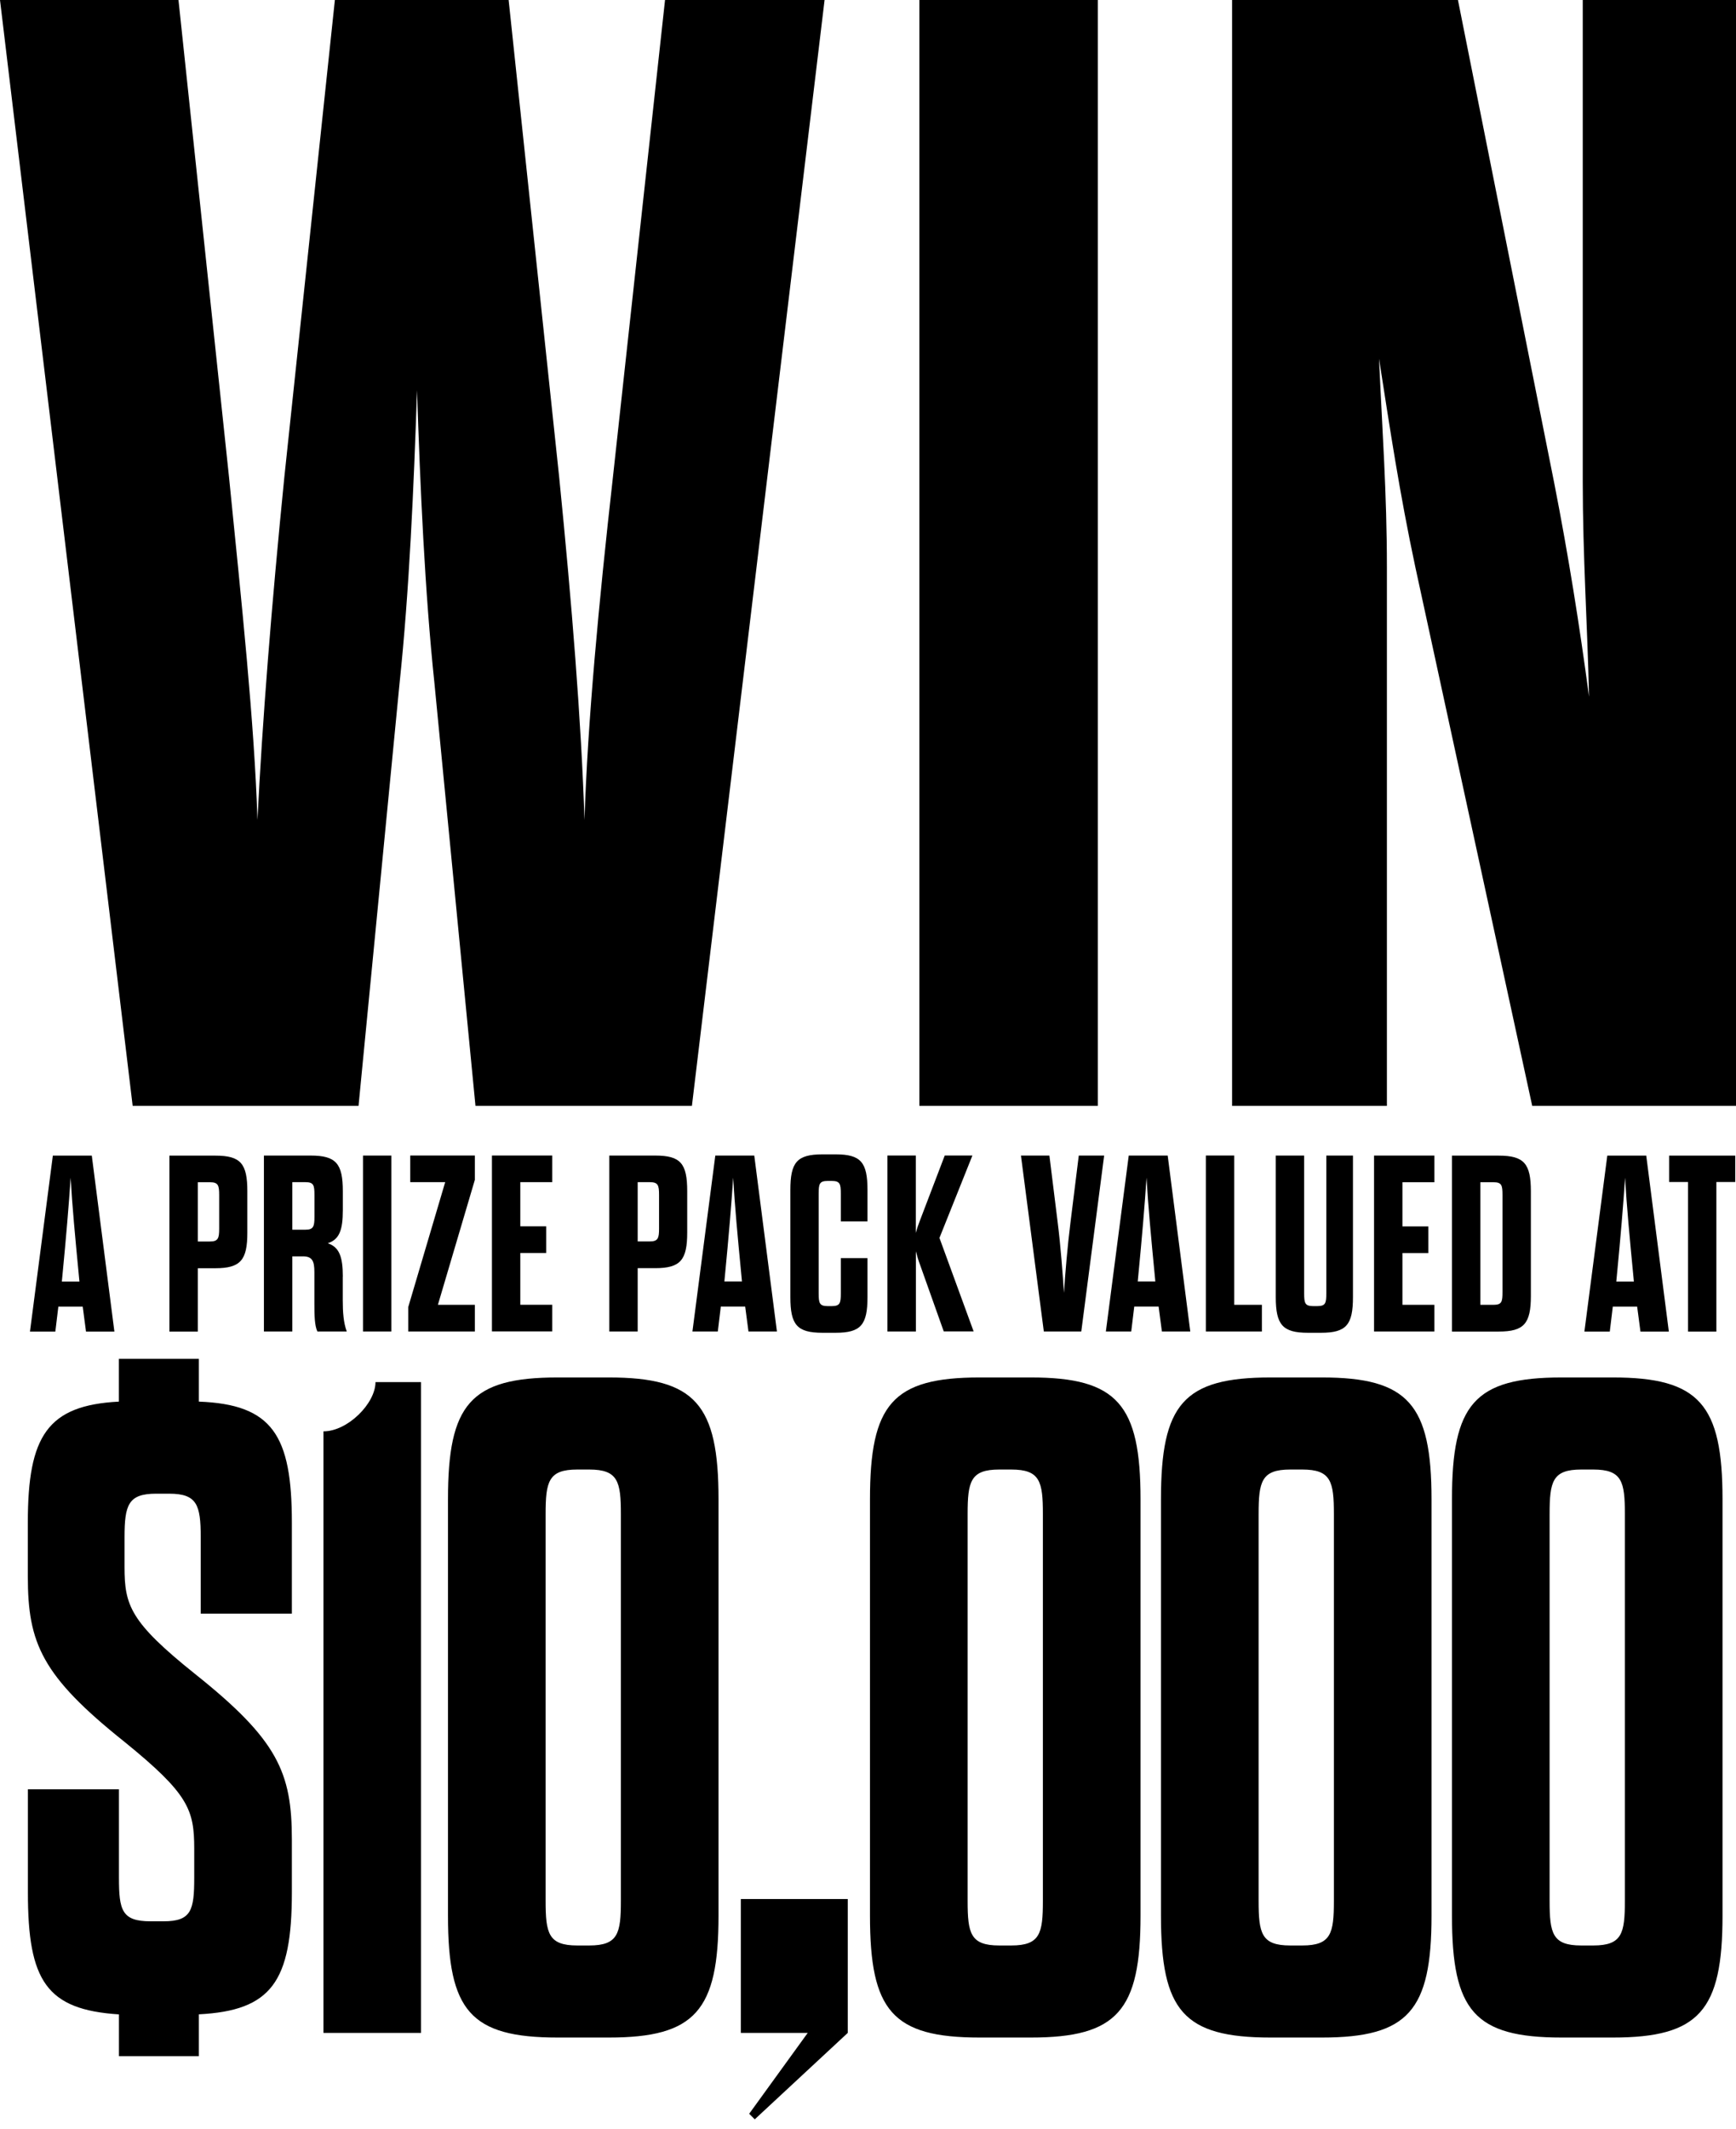
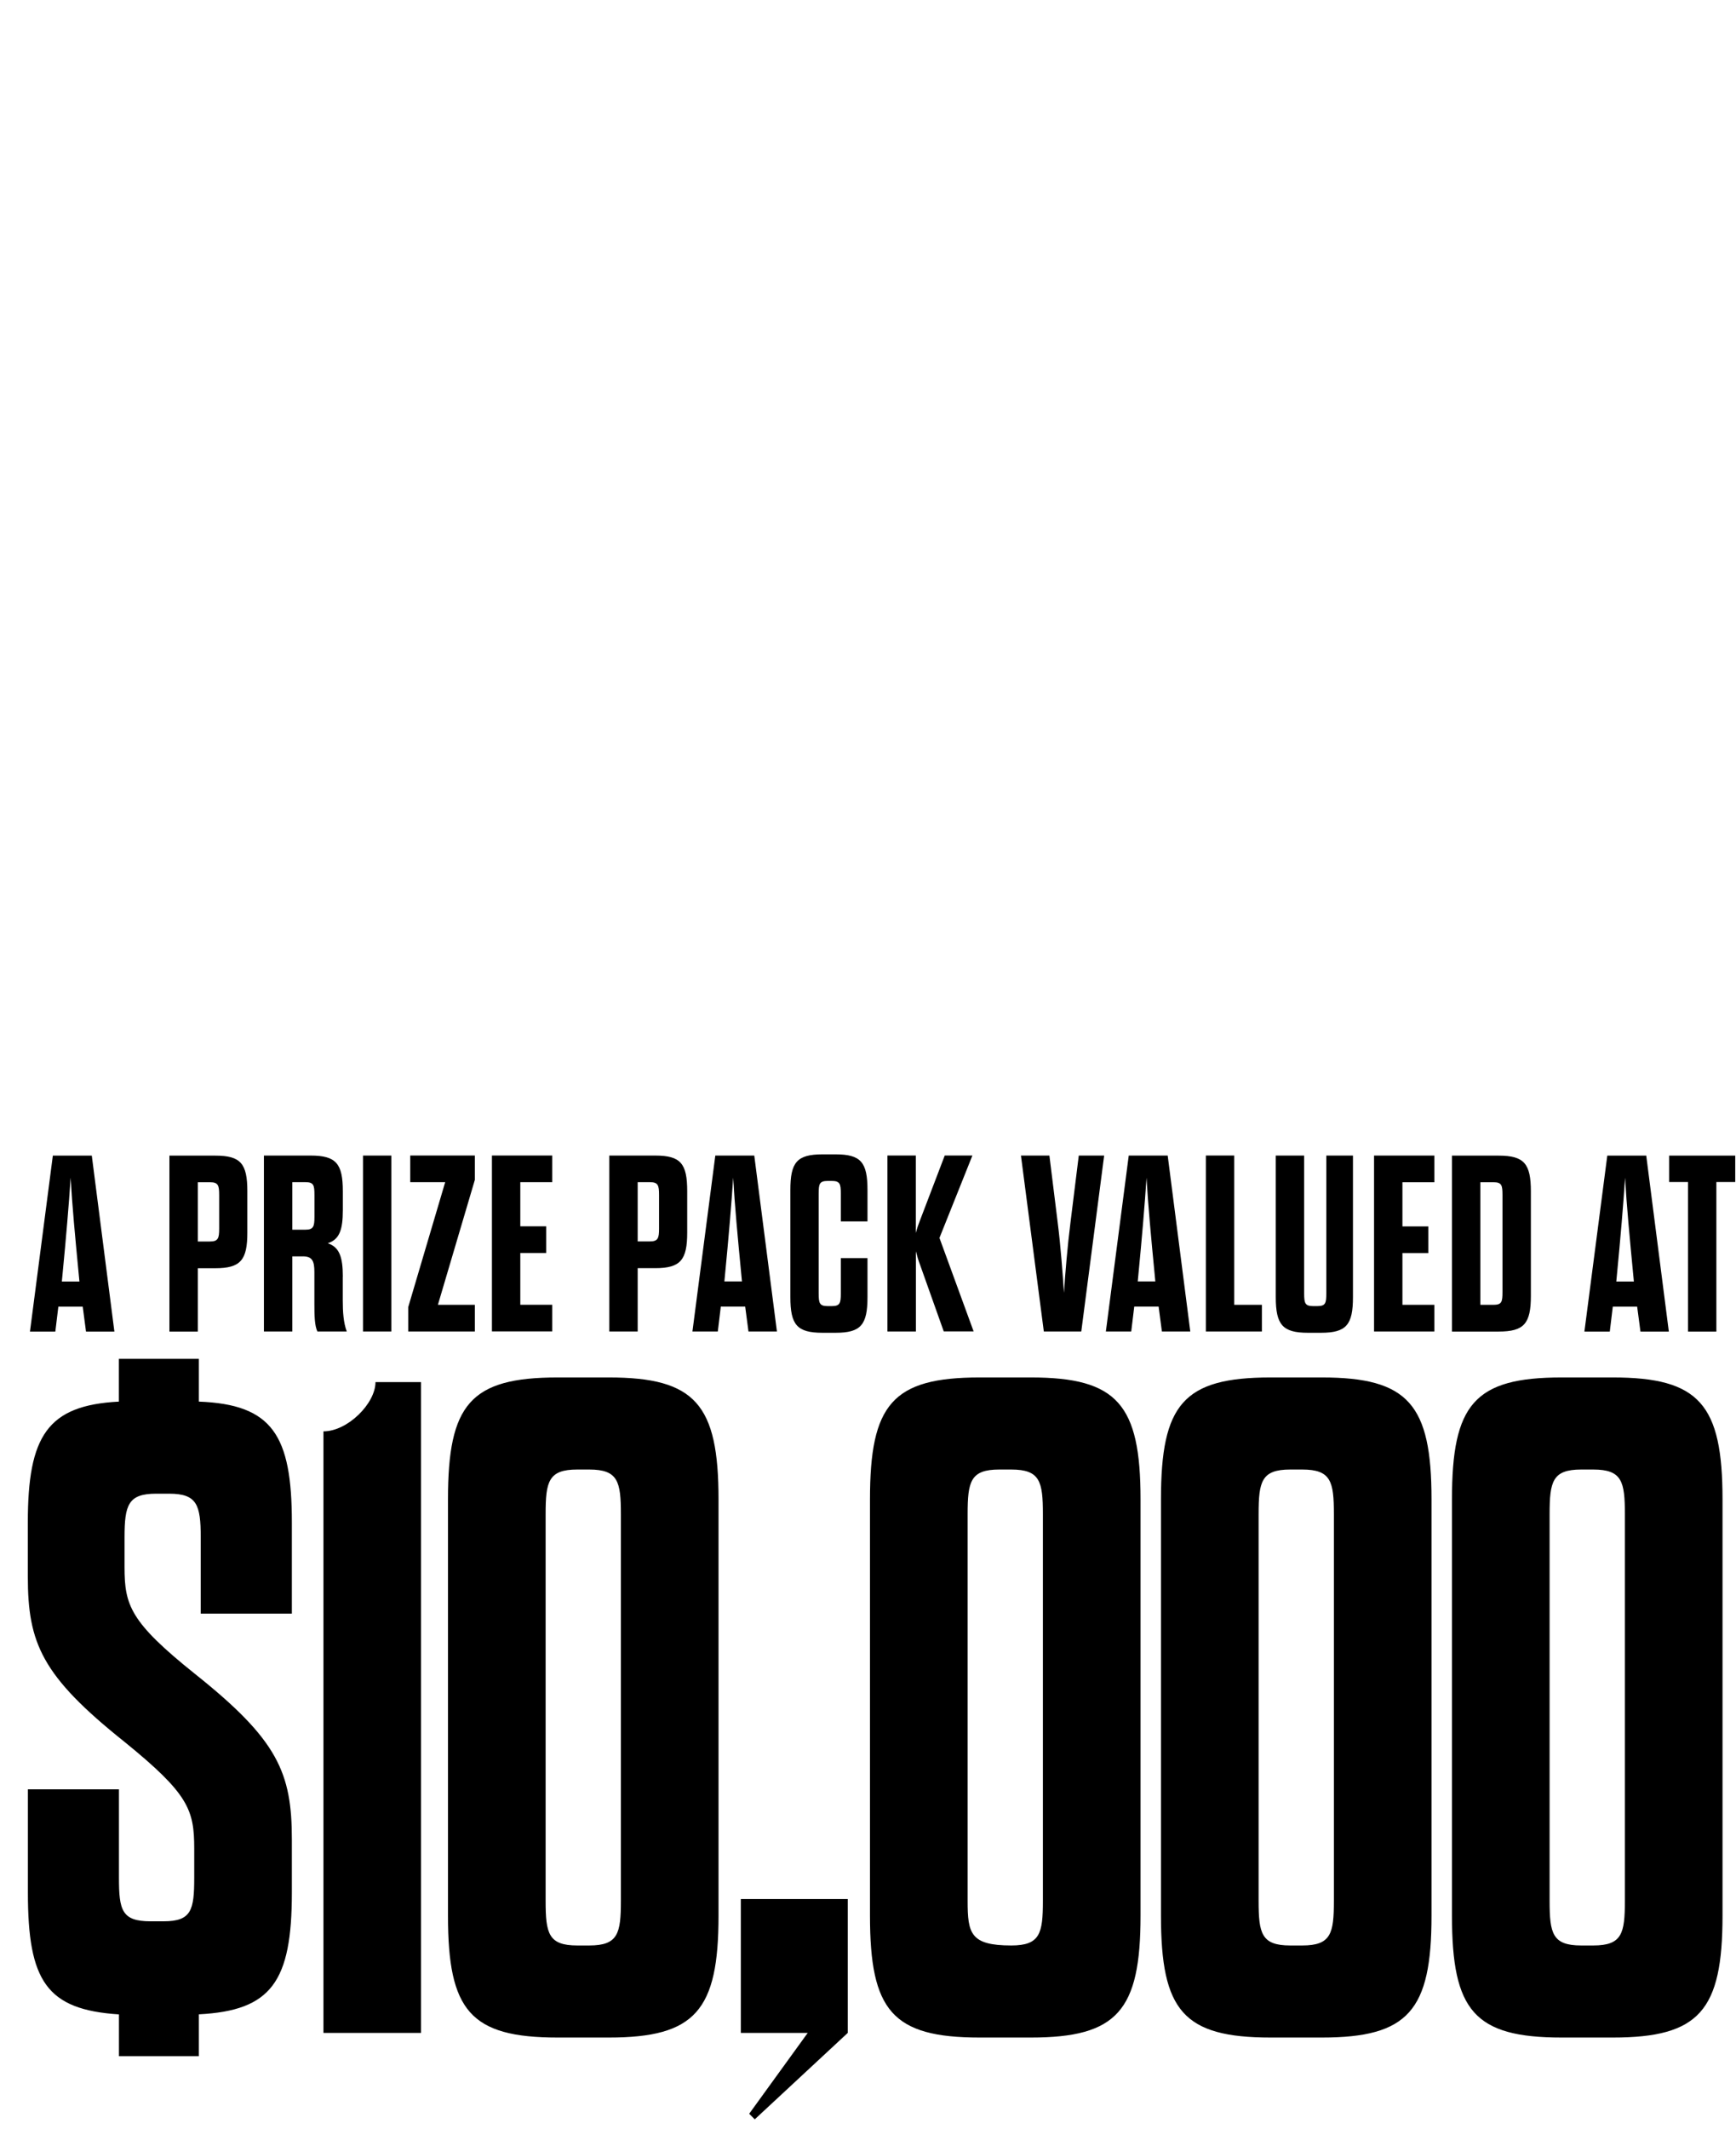
<svg xmlns="http://www.w3.org/2000/svg" width="155" height="190" viewBox="0 0 155 190" fill="none">
  <path d="M153.247 118.852V105.504H154.932V103.149H149.028V105.504H150.713V118.852H153.247ZM144.357 113.914C144.695 110.417 144.937 107.539 145.097 105.121C145.231 107.546 145.499 110.417 145.837 113.914L145.882 114.386H144.312L144.357 113.914ZM146.469 118.852H149.003L146.986 103.149H143.508L141.465 118.852H143.731L143.999 116.632H146.175L146.469 118.852ZM132.173 116.472V105.523H133.341C134.081 105.523 134.152 105.791 134.152 106.665V115.324C134.152 116.198 134.088 116.466 133.341 116.466H132.173V116.472ZM129.64 118.852H133.813C136.079 118.852 136.685 118.138 136.685 115.668V106.333C136.685 103.864 136.079 103.149 133.813 103.149H129.64V118.852ZM125.217 105.523H128.07V103.143H122.683V118.846H128.07V116.466H125.217V111.846H127.527V109.466H125.217V105.517V105.523ZM116.442 103.143H113.908V115.777C113.908 118.246 114.514 118.961 116.78 118.961H117.948C120.213 118.961 120.8 118.246 120.8 115.777V103.143H118.42V115.439C118.42 116.313 118.356 116.581 117.609 116.581H117.252C116.512 116.581 116.442 116.313 116.442 115.439V103.143ZM107.666 118.846H112.67V116.466H110.2V103.137H107.666V118.839V118.846ZM101.629 113.907C101.967 110.411 102.21 107.533 102.369 105.115C102.503 107.539 102.771 110.411 103.11 113.907L103.154 114.379H101.584L101.629 113.907ZM103.741 118.846H106.275L104.258 103.143H100.78L98.738 118.846H101.003L101.272 116.625H103.448L103.741 118.846ZM93.69 103.143H91.156L93.198 118.846H96.543L98.585 103.143H96.319L95.579 109.109C95.311 111.221 95.106 113.684 94.998 115.394C94.883 113.709 94.704 111.221 94.436 109.109L93.696 103.143H93.69ZM79.241 118.846H81.775V111.687C81.909 112.204 81.998 112.497 82.157 112.918L84.263 118.839H86.931L83.88 110.494L86.823 103.137H84.353L82.151 108.905C82.017 109.262 81.902 109.556 81.768 110.047V103.137H79.234V118.839L79.241 118.846ZM73.095 106.55C73.095 105.676 73.159 105.408 73.906 105.408H74.263C75.003 105.408 75.073 105.676 75.073 106.55V109.02H77.454V106.219C77.454 103.749 76.873 103.035 74.608 103.035H73.44C71.148 103.035 70.568 103.749 70.568 106.219V115.777C70.568 118.246 71.155 118.961 73.44 118.961H74.608C76.873 118.961 77.454 118.246 77.454 115.777V112.299H75.073V115.439C75.073 116.313 75.003 116.581 74.263 116.581H73.906C73.165 116.581 73.095 116.313 73.095 115.439V106.55ZM64.722 113.907C65.06 110.411 65.302 107.533 65.462 105.115C65.596 107.539 65.864 110.411 66.202 113.907L66.247 114.379H64.677L64.722 113.907ZM66.834 118.846H69.368L67.345 103.143H63.867L61.824 118.846H64.09L64.358 116.625H66.534L66.828 118.846H66.834ZM56.936 110.813V105.517H58.014C58.755 105.517 58.844 105.785 58.844 106.659V109.664C58.844 110.519 58.755 110.806 58.014 110.806H56.936V110.813ZM54.402 118.846H56.936V113.193H58.506C60.771 113.193 61.358 112.452 61.358 110.009V106.327C61.358 103.858 60.778 103.143 58.506 103.143H54.402V118.846ZM46.456 105.517H49.309V103.137H43.923V118.839H49.309V116.459H46.456V111.84H48.767V109.46H46.456V105.51V105.517ZM36.628 105.517H39.749L36.449 116.67V118.846H42.397V116.466H39.098L42.397 105.312V103.137H36.628V105.517ZM32.41 118.846H34.943V103.143H32.41V118.846ZM28.076 108.618C28.076 109.473 27.987 109.76 27.266 109.76H26.098V105.517H27.266C28.006 105.517 28.076 105.785 28.076 106.659V108.611V108.618ZM30.61 113.958C30.61 112.184 30.297 111.31 29.263 110.972C30.297 110.634 30.61 109.804 30.61 108.011V106.327C30.61 103.858 30.004 103.143 27.738 103.143H23.564V118.846H26.098V112.14H27.061C27.891 112.14 28.07 112.586 28.07 113.531V116.402C28.07 117.391 28.089 118.329 28.338 118.846H30.961C30.667 118.061 30.604 117.098 30.604 116.089V113.958H30.61ZM17.661 110.819V105.523H18.739C19.48 105.523 19.569 105.791 19.569 106.665V109.67C19.569 110.525 19.48 110.813 18.739 110.813H17.661V110.819ZM15.127 118.852H17.661V113.199H19.231C21.496 113.199 22.084 112.459 22.084 110.015V106.333C22.084 103.864 21.496 103.149 19.231 103.149H15.127V118.852ZM5.567 113.914C5.905 110.417 6.148 107.539 6.307 105.121C6.441 107.546 6.709 110.417 7.047 113.914L7.092 114.386H5.522L5.567 113.914ZM7.679 118.852H10.213L8.196 103.149H4.718L2.676 118.852H4.941L5.209 116.632H7.386L7.679 118.852Z" fill="black" />
-   <path d="M138.357 135.148C138.357 132.245 138.606 131.167 141.178 131.167H142.257C144.829 131.167 145.078 132.245 145.078 135.148V169.668C145.078 172.571 144.829 173.649 142.257 173.649H141.178C138.606 173.649 138.357 172.571 138.357 169.668V135.148ZM153.796 133.821C153.796 125.354 151.721 122.949 143.999 122.949H139.436C131.631 122.949 129.64 125.354 129.64 133.821V170.995C129.64 179.462 131.631 181.867 139.436 181.867H143.999C151.721 181.867 153.796 179.462 153.796 170.995V133.821ZM112.376 135.148C112.376 132.245 112.625 131.167 115.197 131.167H116.276C118.848 131.167 119.097 132.245 119.097 135.148V169.668C119.097 172.571 118.848 173.649 116.276 173.649H115.197C112.625 173.649 112.376 172.571 112.376 169.668V135.148ZM127.814 133.821C127.814 125.354 125.74 122.949 118.018 122.949H113.455C105.65 122.949 103.658 125.354 103.658 133.821V170.995C103.658 179.462 105.65 181.867 113.455 181.867H118.018C125.74 181.867 127.814 179.462 127.814 170.995V133.821ZM86.395 135.148C86.395 132.245 86.644 131.167 89.216 131.167H90.294C92.867 131.167 93.115 132.245 93.115 135.148V169.668C93.115 172.571 92.867 173.649 90.294 173.649H89.216C86.644 173.649 86.395 172.571 86.395 169.668V135.148ZM101.833 133.821C101.833 125.354 99.759 122.949 92.037 122.949H87.474C79.675 122.949 77.677 125.354 77.677 133.821V170.995C77.677 179.462 79.668 181.867 87.474 181.867H92.037C99.759 181.867 101.833 179.462 101.833 170.995V133.821ZM66.145 181.453H72.118L66.892 188.669L67.389 189.167L75.692 181.453V169.502H66.145V181.453ZM48.716 135.148C48.716 132.245 48.965 131.167 51.536 131.167H52.615C55.187 131.167 55.436 132.245 55.436 135.148V169.668C55.436 172.571 55.187 173.649 52.615 173.649H51.536C48.965 173.649 48.716 172.571 48.716 169.668V135.148ZM64.154 133.821C64.154 125.354 62.08 122.949 54.357 122.949H49.794C41.989 122.949 39.998 125.354 39.998 133.821V170.995C39.998 179.462 41.989 181.867 49.794 181.867H54.357C62.073 181.867 64.154 179.462 64.154 170.995V133.821ZM37.592 181.453V123.363H33.526C33.526 125.271 31.038 127.76 28.88 127.76V181.453H37.592ZM17.756 183.526V179.794C24.228 179.462 26.059 176.89 26.059 168.921V164.193C26.059 158.221 24.815 155.311 17.425 149.422C11.617 144.777 11.119 143.284 11.119 139.876V137.222C11.119 134.319 11.451 133.323 13.94 133.323H15.102C17.591 133.323 17.922 134.319 17.922 137.222V144.03H26.059V135.895C26.059 128.098 24.317 125.354 17.756 125.105V121.29H10.615V125.105C4.227 125.437 2.484 128.174 2.484 135.895V140.706C2.484 146.678 3.729 149.581 11.119 155.477C16.844 160.122 17.342 161.532 17.342 165.022V167.594C17.342 170.497 17.093 171.492 14.604 171.492H13.442C10.87 171.492 10.621 170.497 10.621 167.594V159.714H2.491V168.927C2.491 176.814 4.15 179.385 10.621 179.8V183.533H17.763L17.756 183.526Z" fill="black" />
-   <path d="M136.805 98.709H155V0H141.317V43.005C141.317 49.635 141.738 55.837 141.879 62.186C141.03 55.837 140.047 49.635 138.777 43.152L130.174 0H110.007V98.709H123.83V50.624C123.83 43.995 123.409 38.354 123.128 32.012C124.117 38.36 124.96 44.001 126.37 50.624L136.805 98.709ZM82.085 98.709H98.021V0H82.085V98.709ZM35.682 60.916C36.531 52.876 36.952 43.433 37.233 34.832C37.514 43.433 37.935 52.883 38.783 60.916L42.453 98.709H61.778L73.623 0H59.378L54.726 42.584C53.456 53.865 52.467 64.438 52.186 73.186C51.905 64.445 51.056 53.865 49.926 42.584L45.414 0H29.9L25.388 42.584C24.258 53.865 23.416 64.438 22.988 73.186C22.707 64.445 21.578 53.865 20.448 42.584L15.936 0H0L11.845 98.709H32.012L35.682 60.916Z" fill="black" />
+   <path d="M138.357 135.148C138.357 132.245 138.606 131.167 141.178 131.167H142.257C144.829 131.167 145.078 132.245 145.078 135.148V169.668C145.078 172.571 144.829 173.649 142.257 173.649H141.178C138.606 173.649 138.357 172.571 138.357 169.668V135.148ZM153.796 133.821C153.796 125.354 151.721 122.949 143.999 122.949H139.436C131.631 122.949 129.64 125.354 129.64 133.821V170.995C129.64 179.462 131.631 181.867 139.436 181.867H143.999C151.721 181.867 153.796 179.462 153.796 170.995V133.821ZM112.376 135.148C112.376 132.245 112.625 131.167 115.197 131.167H116.276C118.848 131.167 119.097 132.245 119.097 135.148V169.668C119.097 172.571 118.848 173.649 116.276 173.649H115.197C112.625 173.649 112.376 172.571 112.376 169.668V135.148ZM127.814 133.821C127.814 125.354 125.74 122.949 118.018 122.949H113.455C105.65 122.949 103.658 125.354 103.658 133.821V170.995C103.658 179.462 105.65 181.867 113.455 181.867H118.018C125.74 181.867 127.814 179.462 127.814 170.995V133.821ZM86.395 135.148C86.395 132.245 86.644 131.167 89.216 131.167H90.294C92.867 131.167 93.115 132.245 93.115 135.148V169.668C93.115 172.571 92.867 173.649 90.294 173.649C86.644 173.649 86.395 172.571 86.395 169.668V135.148ZM101.833 133.821C101.833 125.354 99.759 122.949 92.037 122.949H87.474C79.675 122.949 77.677 125.354 77.677 133.821V170.995C77.677 179.462 79.668 181.867 87.474 181.867H92.037C99.759 181.867 101.833 179.462 101.833 170.995V133.821ZM66.145 181.453H72.118L66.892 188.669L67.389 189.167L75.692 181.453V169.502H66.145V181.453ZM48.716 135.148C48.716 132.245 48.965 131.167 51.536 131.167H52.615C55.187 131.167 55.436 132.245 55.436 135.148V169.668C55.436 172.571 55.187 173.649 52.615 173.649H51.536C48.965 173.649 48.716 172.571 48.716 169.668V135.148ZM64.154 133.821C64.154 125.354 62.08 122.949 54.357 122.949H49.794C41.989 122.949 39.998 125.354 39.998 133.821V170.995C39.998 179.462 41.989 181.867 49.794 181.867H54.357C62.073 181.867 64.154 179.462 64.154 170.995V133.821ZM37.592 181.453V123.363H33.526C33.526 125.271 31.038 127.76 28.88 127.76V181.453H37.592ZM17.756 183.526V179.794C24.228 179.462 26.059 176.89 26.059 168.921V164.193C26.059 158.221 24.815 155.311 17.425 149.422C11.617 144.777 11.119 143.284 11.119 139.876V137.222C11.119 134.319 11.451 133.323 13.94 133.323H15.102C17.591 133.323 17.922 134.319 17.922 137.222V144.03H26.059V135.895C26.059 128.098 24.317 125.354 17.756 125.105V121.29H10.615V125.105C4.227 125.437 2.484 128.174 2.484 135.895V140.706C2.484 146.678 3.729 149.581 11.119 155.477C16.844 160.122 17.342 161.532 17.342 165.022V167.594C17.342 170.497 17.093 171.492 14.604 171.492H13.442C10.87 171.492 10.621 170.497 10.621 167.594V159.714H2.491V168.927C2.491 176.814 4.15 179.385 10.621 179.8V183.533H17.763L17.756 183.526Z" fill="black" />
</svg>